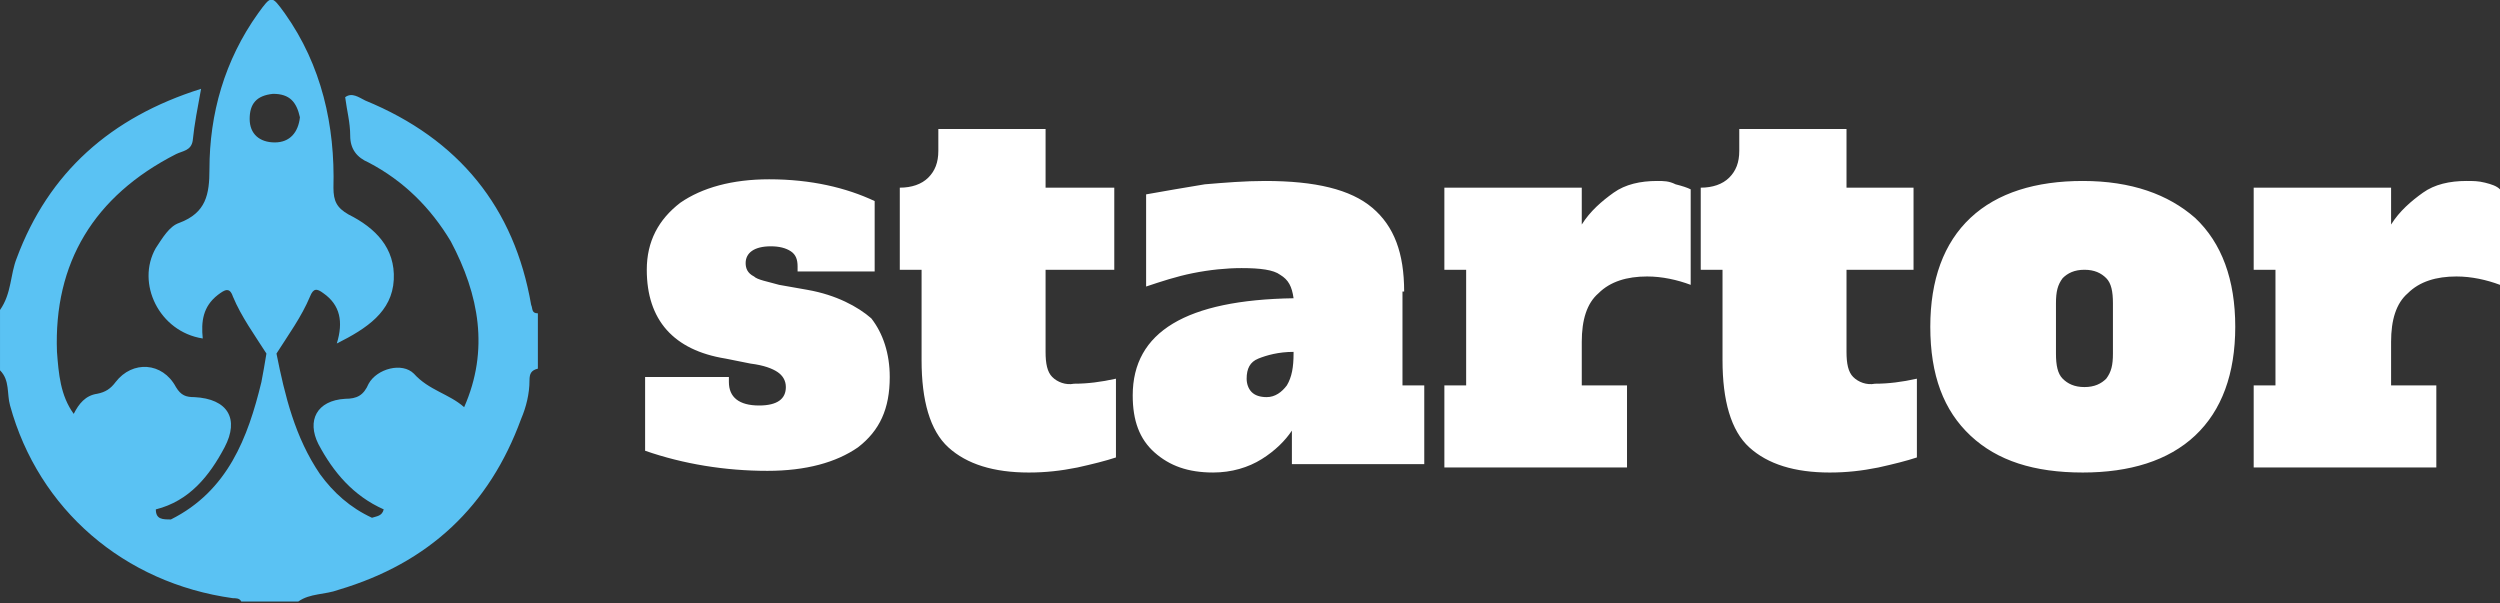
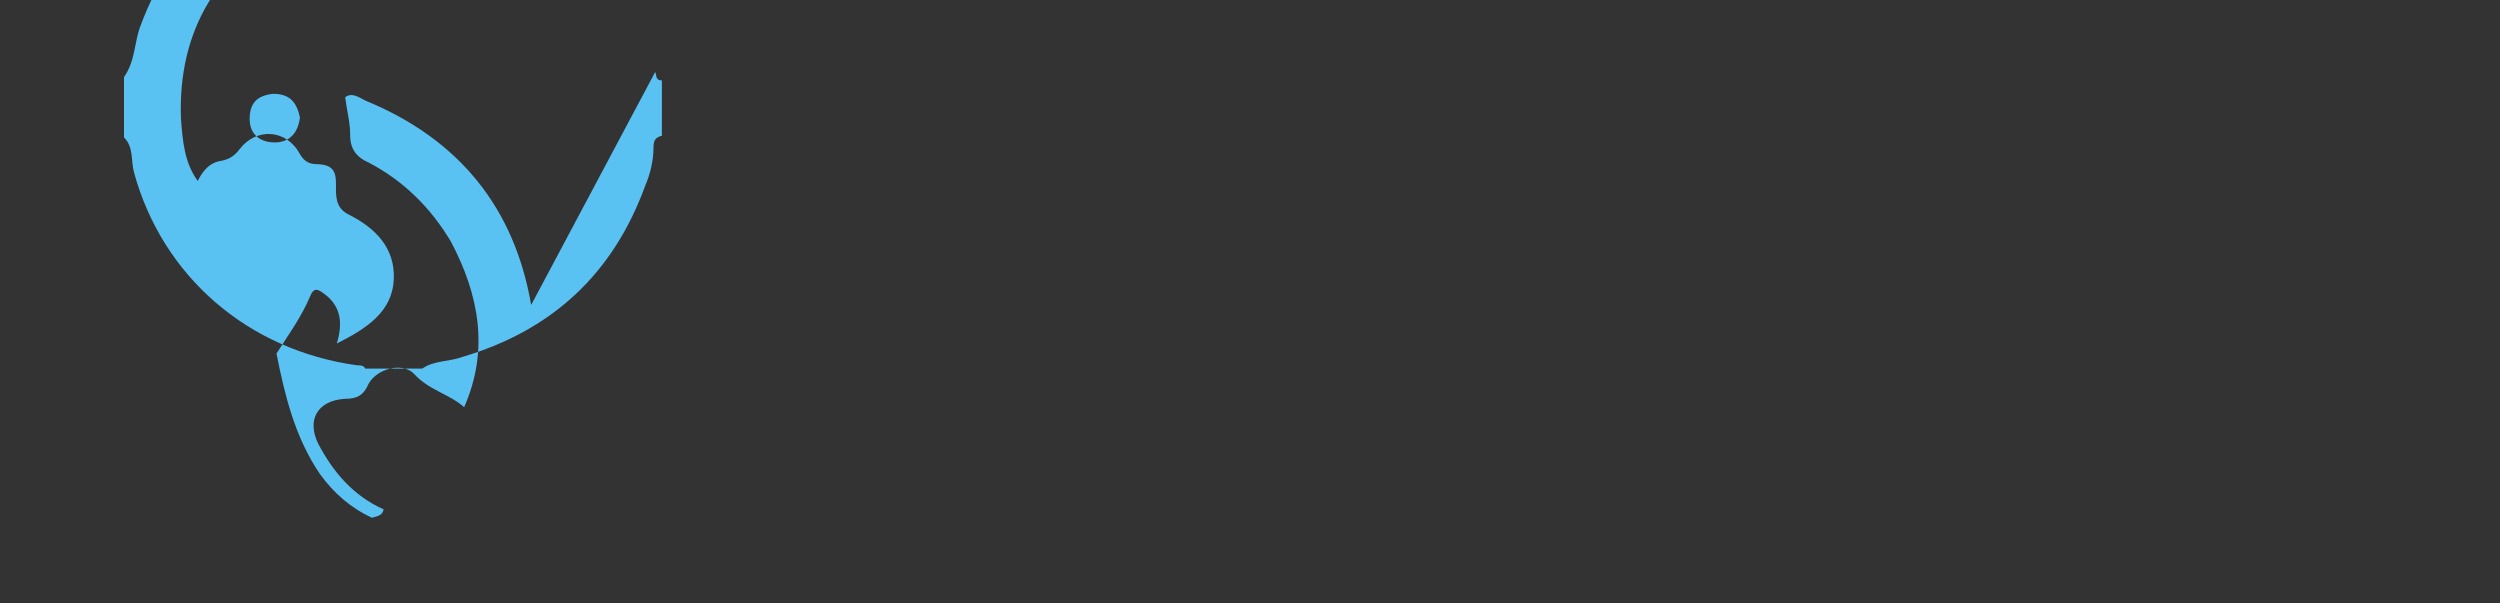
<svg xmlns="http://www.w3.org/2000/svg" viewBox="7.5 6 149.2 36">
  <rect x="7.5" y="6" width="149.2" height="36" fill="#333333" stroke="none" />
-   <path fill="#5ac2f3" class="_logo_icon" d="M39.2 24.2c-1-5.8-4.3-9.9-9.9-12.2-.4-.2-.8-.5-1.2-.2.1.8.3 1.5.3 2.3s.4 1.3 1.1 1.6c2.1 1.1 3.7 2.7 4.9 4.7 1.7 3.2 2.3 6.5.8 9.9-.9-.8-2.1-1-3-2-.7-.7-2.2-.3-2.7.6-.3.7-.7.9-1.4.9-1.7.1-2.3 1.3-1.6 2.7.9 1.7 2.1 3.1 3.9 3.9-.1.4-.4.4-.7.5-1.3-.6-2.3-1.5-3.1-2.6-1.5-2.2-2.1-4.7-2.6-7.2.7-1.1 1.5-2.2 2-3.4.2-.5.4-.5.8-.2 1 .7 1.2 1.7.8 3 1.8-.9 3.3-1.9 3.4-3.8s-1.1-3.1-2.7-3.9c-.7-.4-.9-.8-.9-1.6.1-3.7-.7-7.3-2.9-10.4-.8-1.1-.8-1.1-1.6 0-2 2.8-2.9 6-2.9 9.3 0 1.5-.2 2.6-1.8 3.2-.6.2-1 .9-1.4 1.5-1.2 2.1.2 5 2.8 5.4-.1-1 0-1.9.9-2.6.4-.3.7-.5.9.1.5 1.2 1.3 2.3 2 3.4-.1.6-.2 1.2-.3 1.7-.8 3.3-2 6.5-5.4 8.2-.5 0-.9 0-.9-.6 2-.5 3.2-2 4.1-3.7s.2-2.9-1.8-3c-.5 0-.8-.1-1.1-.6-.8-1.5-2.6-1.6-3.6-.3-.3.4-.6.6-1.1.7-.7.1-1.1.6-1.4 1.2-.8-1.1-.9-2.4-1-3.7-.2-5.3 2.2-9.3 7.1-11.8.4-.2.9-.2 1-.8.1-1 .3-2 .5-3.1-5.4 1.7-9.1 5-11 10.1-.4 1-.3 2.1-1 3.1v3.6c.6.6.4 1.4.6 2.1 1.7 6.2 6.8 10.6 13.3 11.5.2 0 .4 0 .5.2h3.4c.7-.5 1.6-.4 2.4-.7 5.4-1.6 9-5 10.9-10.2.3-.7.5-1.5.5-2.3 0-.4.1-.6.5-.7v-3.3c-.4 0-.3-.3-.4-.5zM22.4 13.1c0-.9.4-1.4 1.4-1.5 1 0 1.4.5 1.6 1.4-.1.9-.6 1.5-1.5 1.5s-1.5-.5-1.5-1.4z" />
-   <path fill="#fff" class="_logo_text" d="M55.7 23.3L54 23c-.7-.2-1.3-.3-1.5-.5-.4-.2-.5-.5-.5-.8 0-.6.5-1 1.5-1 .5 0 .9.1 1.2.3s.4.5.4.9v.3h4.6V18c-1.7-.8-3.8-1.3-6.3-1.3-2.2 0-4 .5-5.3 1.4-1.3 1-2 2.3-2 4 0 3 1.6 4.8 4.7 5.3l1.5.3c.8.1 1.3.3 1.6.5s.5.5.5.9c0 .7-.5 1.1-1.6 1.1-1.2 0-1.8-.5-1.8-1.4v-.3h-5v4.4c2.3.8 4.8 1.2 7.3 1.2 2.3 0 4.1-.5 5.4-1.4 1.3-1 1.9-2.3 1.9-4.2 0-1.4-.4-2.6-1.1-3.5-.8-.7-2.1-1.4-3.8-1.7zm14.6 5.2c-.3-.3-.4-.8-.4-1.5v-4.9H74v-4.9h-4.1v-3.5h-6.4V15c0 .7-.2 1.2-.6 1.6s-1 .6-1.7.6v4.9h1.3v5.4c0 2.4.5 4.2 1.6 5.2s2.7 1.5 4.8 1.5c1 0 1.9-.1 2.9-.3.9-.2 1.7-.4 2.3-.6v-4.7c-.9.2-1.7.3-2.5.3-.5.1-1-.1-1.3-.4zm21-5.1c0-2.3-.6-3.9-1.9-5S86 16.8 83 16.8c-1.2 0-2.4.1-3.6.2-1.2.2-2.4.4-3.5.6v5.5c.9-.3 1.8-.6 2.8-.8s2-.3 2.9-.3c1.1 0 1.9.1 2.3.4.5.3.7.7.8 1.4-6.4.1-9.6 2-9.6 5.8 0 1.5.4 2.6 1.3 3.4s2 1.2 3.5 1.2c1.1 0 2.1-.3 2.9-.8s1.4-1.1 1.8-1.7v2h7.9V29h-1.3v-5.6zm-6.6 3.7c0 .8-.1 1.4-.4 1.9-.3.4-.7.7-1.2.7-.4 0-.7-.1-.9-.3s-.3-.5-.3-.8c0-.6.2-1 .7-1.2s1.2-.4 2.1-.4zm21.7-10.3c-1 0-1.9.2-2.6.7s-1.4 1.1-1.9 1.9v-2.2h-8.2v4.9H95V29h-1.3v4.9h10.9V29h-2.7v-2.6c0-1.3.3-2.3 1-2.9.7-.7 1.7-1 2.9-1 .9 0 1.8.2 2.6.5v-5.7c-.2-.1-.5-.2-.9-.3-.4-.2-.7-.2-1.1-.2zm11.7 11.7c-.3-.3-.4-.8-.4-1.5v-4.9h4v-4.9h-4v-3.5h-6.4V15c0 .7-.2 1.2-.6 1.6s-1 .6-1.7.6v4.9h1.3v5.4c0 2.4.5 4.2 1.6 5.2s2.7 1.5 4.8 1.5c1 0 1.9-.1 2.9-.3.9-.2 1.7-.4 2.3-.6v-4.7c-.9.2-1.7.3-2.5.3-.5.1-1-.1-1.3-.4zm13.7-11.7c-2.8 0-5.1.7-6.7 2.2s-2.4 3.7-2.4 6.5c0 2.9.8 5 2.4 6.5s3.8 2.2 6.7 2.2c2.8 0 5.1-.7 6.7-2.2s2.4-3.7 2.4-6.5-.8-5-2.4-6.5c-1.6-1.4-3.8-2.2-6.7-2.2zm1.8 10.3c0 .7-.1 1.1-.4 1.5-.3.3-.7.5-1.3.5s-1-.2-1.3-.5-.4-.8-.4-1.5v-3c0-.7.1-1.1.4-1.5.3-.3.7-.5 1.3-.5s1 .2 1.3.5.4.8.4 1.5zm22.2-10.2c-.4-.1-.7-.1-1.1-.1-1 0-1.9.2-2.6.7s-1.4 1.1-1.9 1.9v-2.2H142v4.9h1.3V29H142v4.9h10.9V29h-2.7v-2.6c0-1.3.3-2.3 1-2.9.7-.7 1.7-1 2.9-1 .9 0 1.8.2 2.6.5v-5.7c-.2-.2-.5-.3-.9-.4z" />
+   <path fill="#5ac2f3" class="_logo_icon" d="M39.2 24.2c-1-5.8-4.3-9.9-9.9-12.2-.4-.2-.8-.5-1.2-.2.1.8.3 1.5.3 2.3s.4 1.3 1.1 1.6c2.1 1.1 3.7 2.7 4.9 4.7 1.7 3.2 2.3 6.5.8 9.9-.9-.8-2.1-1-3-2-.7-.7-2.2-.3-2.7.6-.3.7-.7.9-1.4.9-1.7.1-2.3 1.3-1.6 2.7.9 1.7 2.1 3.1 3.9 3.9-.1.4-.4.4-.7.5-1.3-.6-2.3-1.5-3.1-2.6-1.5-2.2-2.1-4.7-2.6-7.2.7-1.1 1.5-2.2 2-3.4.2-.5.4-.5.8-.2 1 .7 1.2 1.7.8 3 1.8-.9 3.3-1.9 3.4-3.8s-1.1-3.1-2.7-3.9s.2-2.9-1.8-3c-.5 0-.8-.1-1.1-.6-.8-1.5-2.6-1.6-3.6-.3-.3.4-.6.6-1.1.7-.7.1-1.1.6-1.4 1.2-.8-1.1-.9-2.4-1-3.7-.2-5.3 2.2-9.3 7.1-11.8.4-.2.9-.2 1-.8.1-1 .3-2 .5-3.1-5.4 1.7-9.1 5-11 10.1-.4 1-.3 2.1-1 3.1v3.6c.6.6.4 1.4.6 2.1 1.7 6.2 6.8 10.6 13.3 11.5.2 0 .4 0 .5.2h3.4c.7-.5 1.6-.4 2.4-.7 5.4-1.6 9-5 10.9-10.2.3-.7.5-1.5.5-2.3 0-.4.1-.6.5-.7v-3.3c-.4 0-.3-.3-.4-.5zM22.4 13.1c0-.9.4-1.4 1.4-1.5 1 0 1.4.5 1.6 1.4-.1.9-.6 1.5-1.5 1.5s-1.5-.5-1.5-1.4z" />
</svg>